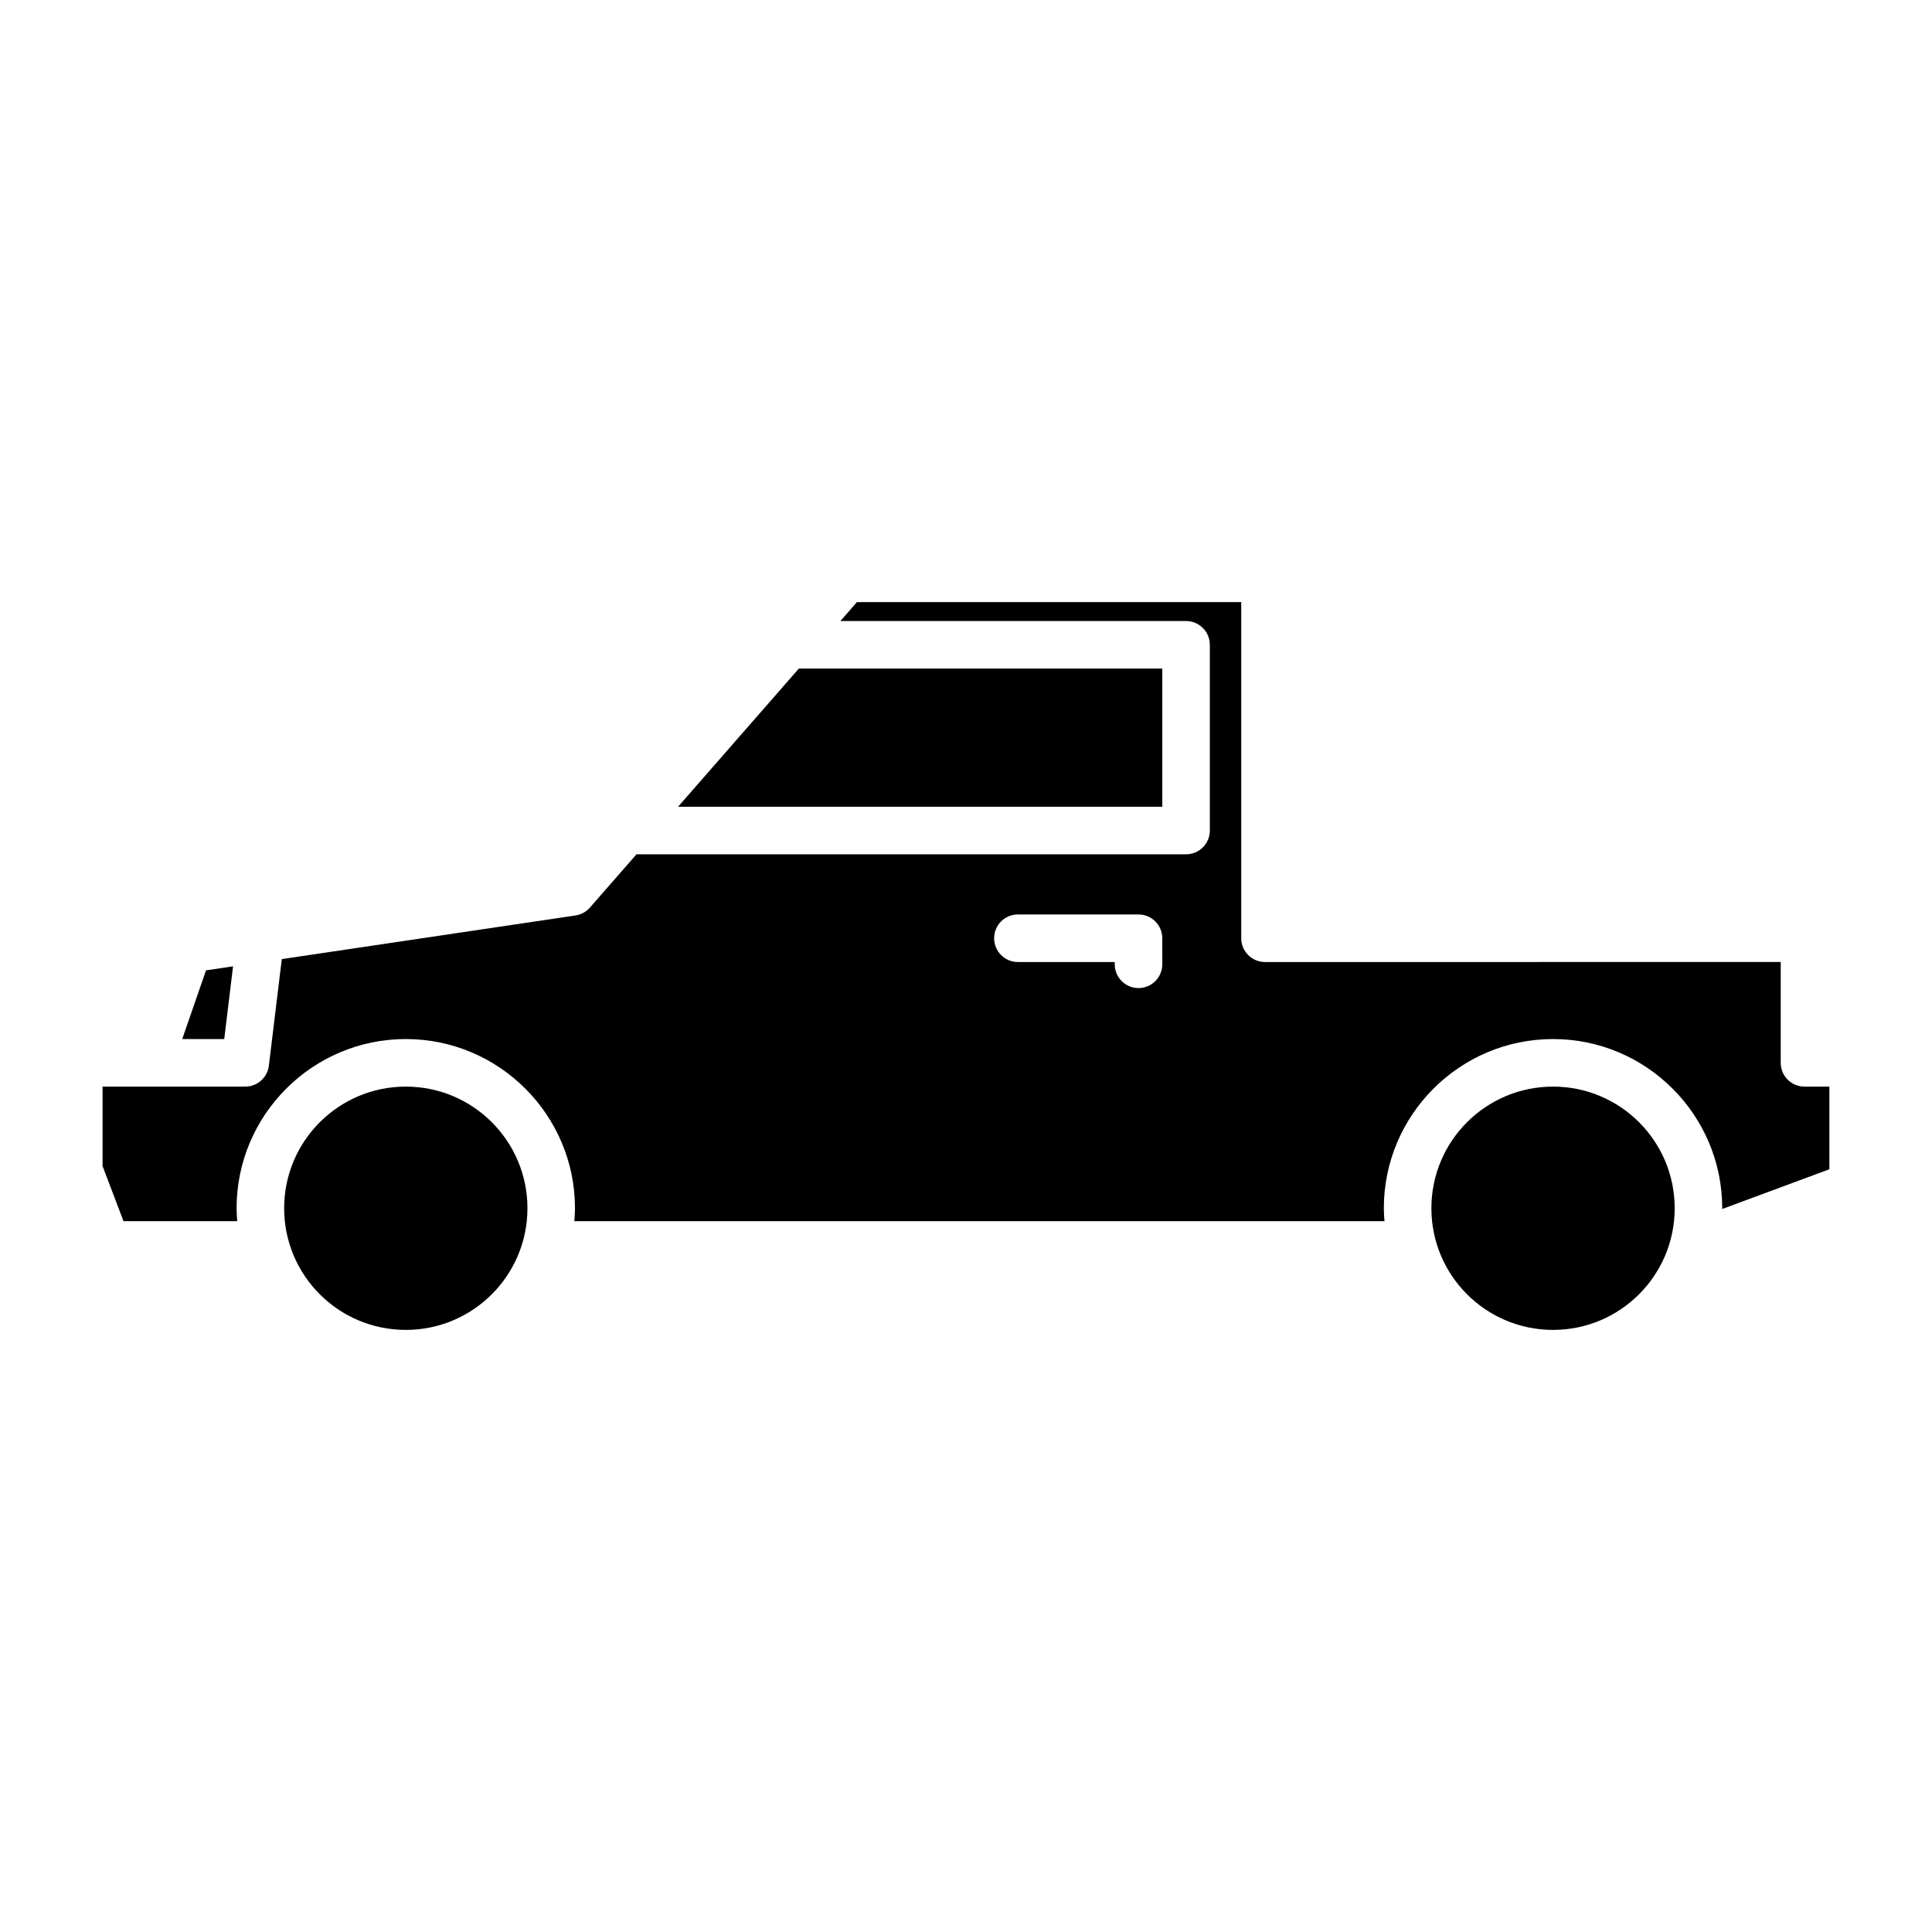
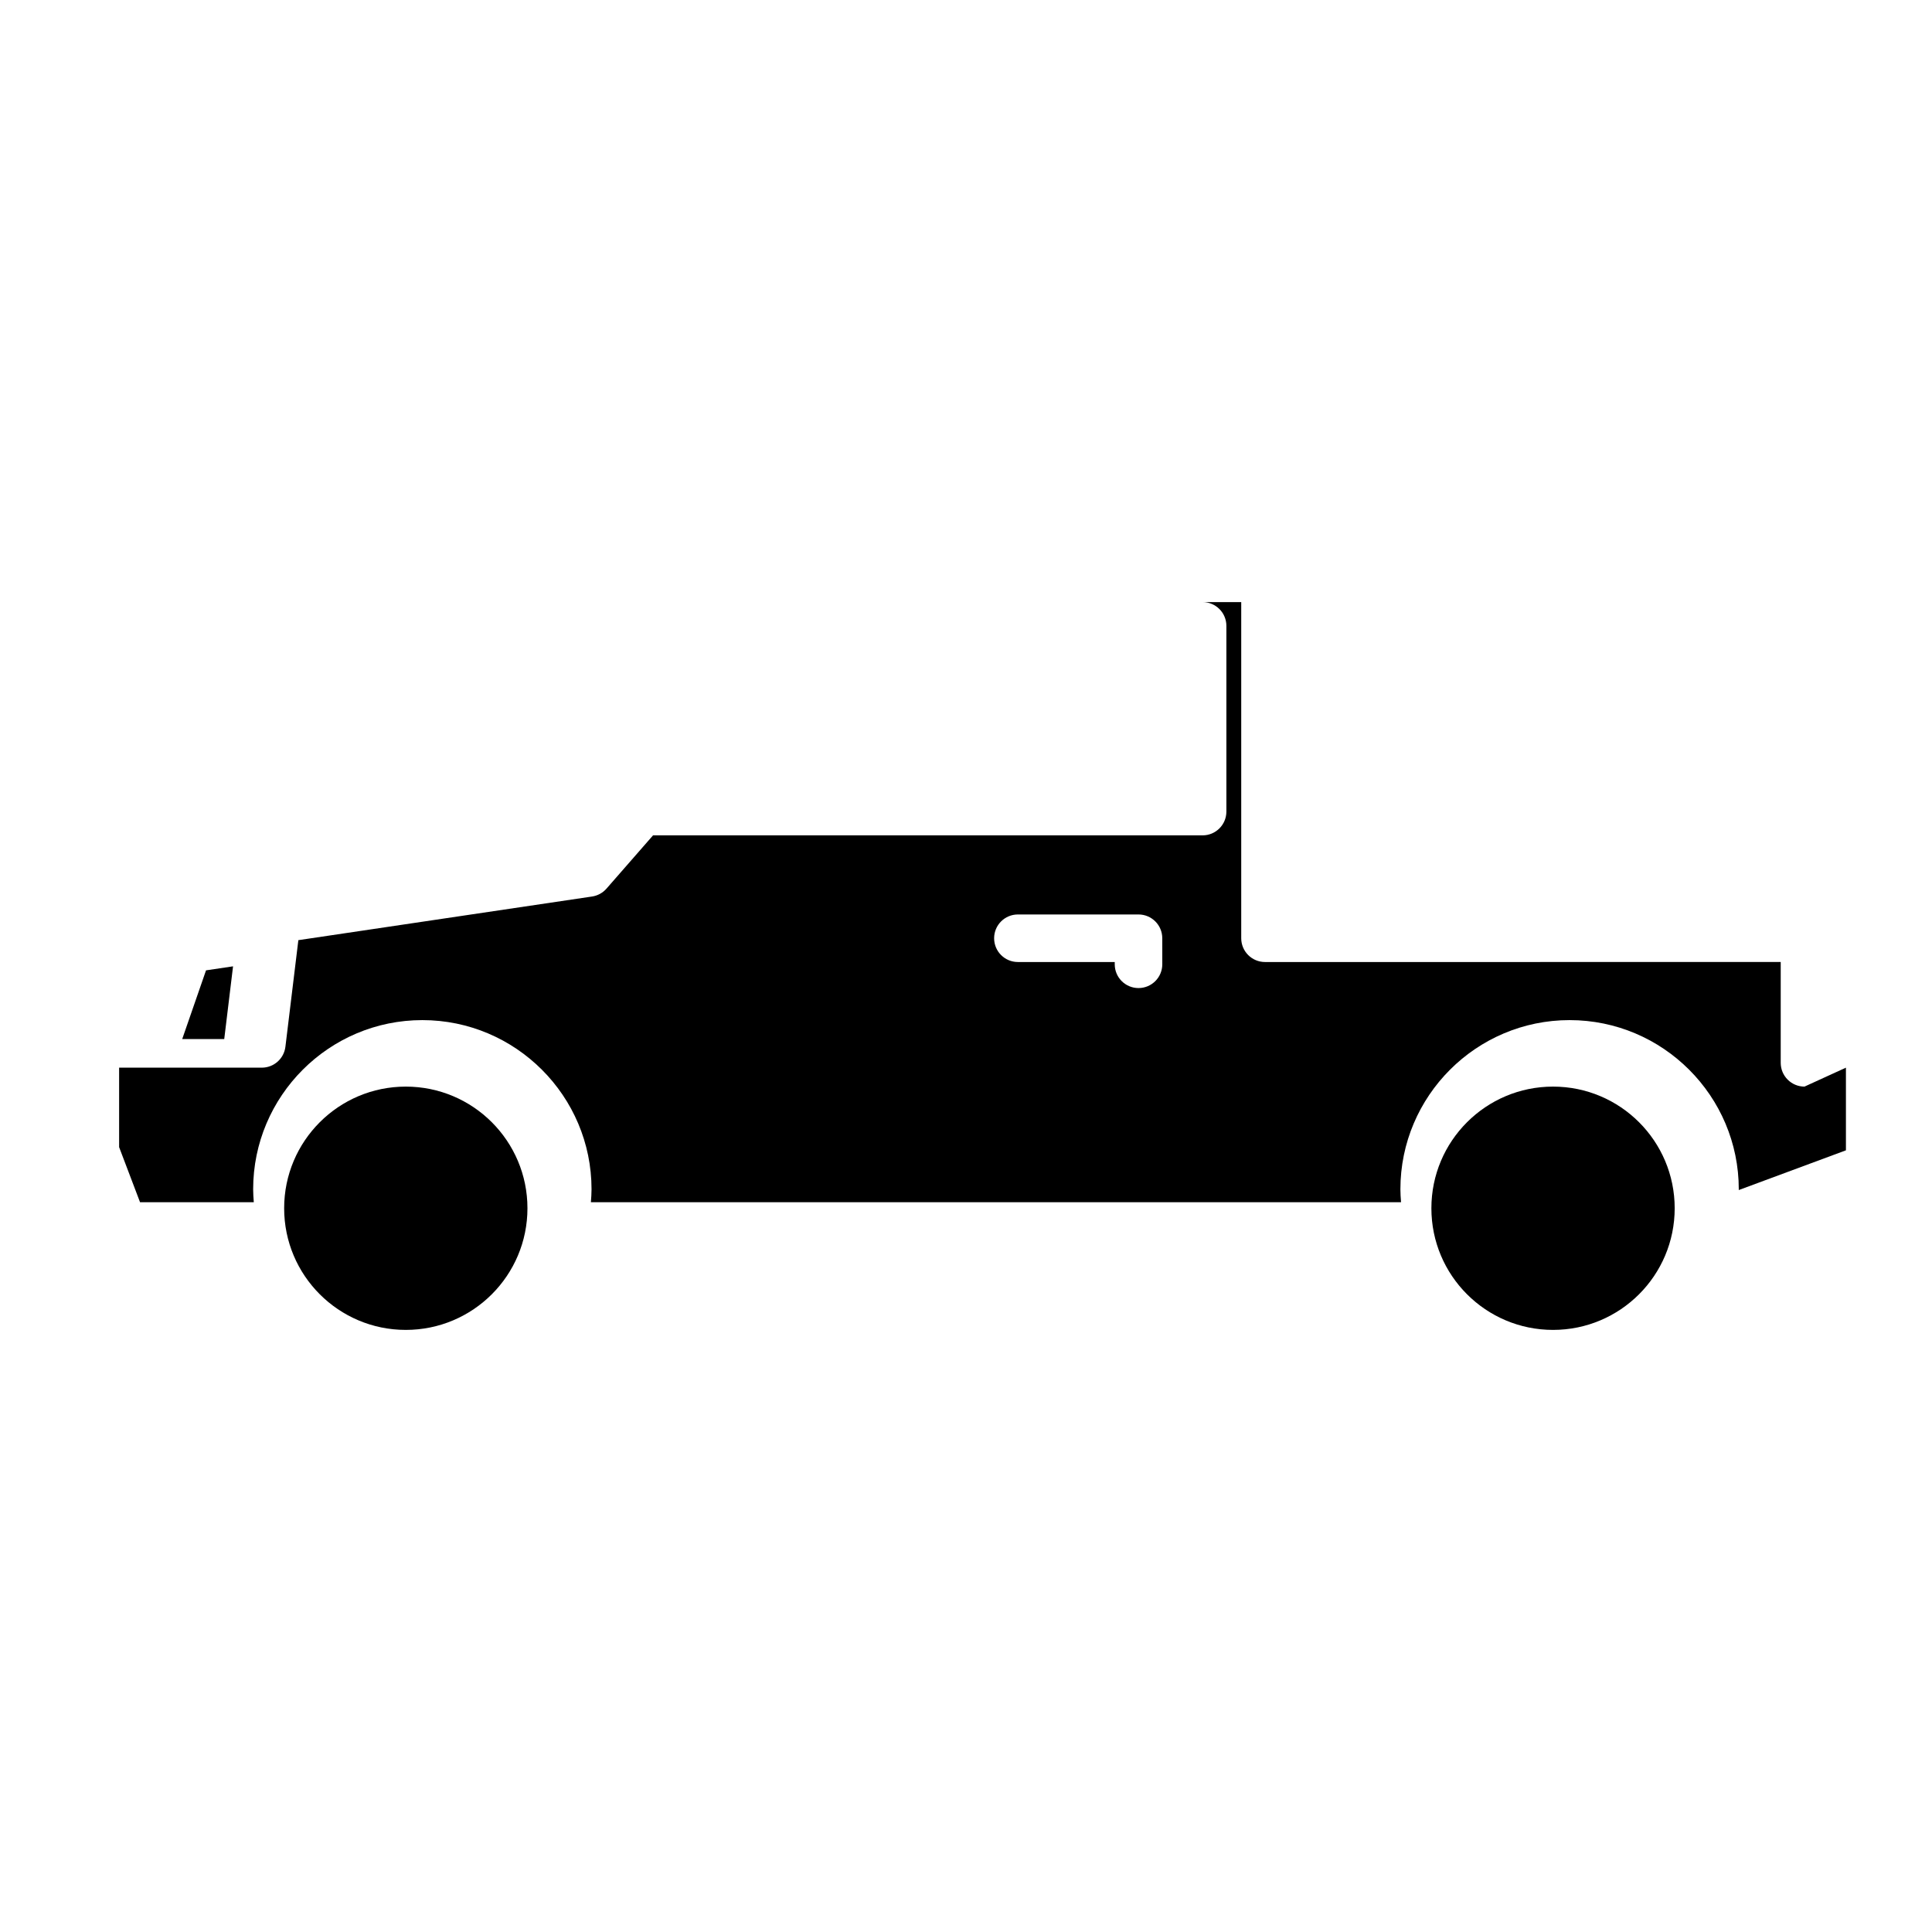
<svg xmlns="http://www.w3.org/2000/svg" fill="#000000" width="800px" height="800px" version="1.1" viewBox="144 144 512 512">
  <g>
-     <path d="m452.02 321.18h-96.32l-32.008 36.617h128.33z" />
    <path d="m205.76 400.09-7.16 1.062-6.312 18.211h11.137z" />
    <path d="m283.78 464.2c0 17.805-14.434 32.238-32.238 32.238-17.805 0-32.238-14.434-32.238-32.238 0-17.805 14.434-32.238 32.238-32.238 17.805 0 32.238 14.434 32.238 32.238" />
    <path d="m587.81 464.2c0 17.805-14.434 32.238-32.238 32.238-17.805 0-32.238-14.434-32.238-32.238 0-17.805 14.434-32.238 32.238-32.238 17.805 0 32.238 14.434 32.238 32.238" />
-     <path d="m622.21 431.96c-3.481 0-6.301-2.816-6.301-6.301v-26.719l-136.67 0.004c-3.481 0-6.301-2.816-6.301-6.301v-89.082h-101.84l-4.387 5.019h91.605c3.481 0 6.301 2.816 6.301 6.301v49.215c0 3.481-2.82 6.301-6.301 6.301h-145.64l-12.34 14.121c-0.984 1.125-2.34 1.863-3.816 2.086l-77.84 11.566-3.43 28.246c-0.383 3.164-3.066 5.543-6.254 5.543h-37.816v21.059l5.547 14.605h30.145c-0.086-1.133-0.172-2.266-0.172-3.422 0-24.727 20.113-44.844 44.836-44.844 24.727 0 44.84 20.117 44.84 44.844 0 1.156-0.086 2.289-0.172 3.422h214.7c-0.086-1.133-0.172-2.266-0.172-3.422 0-24.727 20.113-44.844 44.836-44.844 24.727 0 44.84 20.117 44.84 44.844 0 0.066-0.008 0.129-0.012 0.195l28.406-10.531v-21.906zm-170.19-32.414c0 3.481-2.82 6.301-6.301 6.301-3.481 0-6.301-2.816-6.301-6.301v-0.602h-25.664c-3.481 0-6.301-2.816-6.301-6.301 0-3.481 2.82-6.301 6.301-6.301h31.961c3.481 0 6.301 2.816 6.301 6.301z" />
+     <path d="m622.21 431.96c-3.481 0-6.301-2.816-6.301-6.301v-26.719l-136.67 0.004c-3.481 0-6.301-2.816-6.301-6.301v-89.082h-101.84h91.605c3.481 0 6.301 2.816 6.301 6.301v49.215c0 3.481-2.82 6.301-6.301 6.301h-145.64l-12.34 14.121c-0.984 1.125-2.34 1.863-3.816 2.086l-77.84 11.566-3.43 28.246c-0.383 3.164-3.066 5.543-6.254 5.543h-37.816v21.059l5.547 14.605h30.145c-0.086-1.133-0.172-2.266-0.172-3.422 0-24.727 20.113-44.844 44.836-44.844 24.727 0 44.84 20.117 44.84 44.844 0 1.156-0.086 2.289-0.172 3.422h214.7c-0.086-1.133-0.172-2.266-0.172-3.422 0-24.727 20.113-44.844 44.836-44.844 24.727 0 44.84 20.117 44.84 44.844 0 0.066-0.008 0.129-0.012 0.195l28.406-10.531v-21.906zm-170.19-32.414c0 3.481-2.82 6.301-6.301 6.301-3.481 0-6.301-2.816-6.301-6.301v-0.602h-25.664c-3.481 0-6.301-2.816-6.301-6.301 0-3.481 2.82-6.301 6.301-6.301h31.961c3.481 0 6.301 2.816 6.301 6.301z" />
  </g>
</svg>